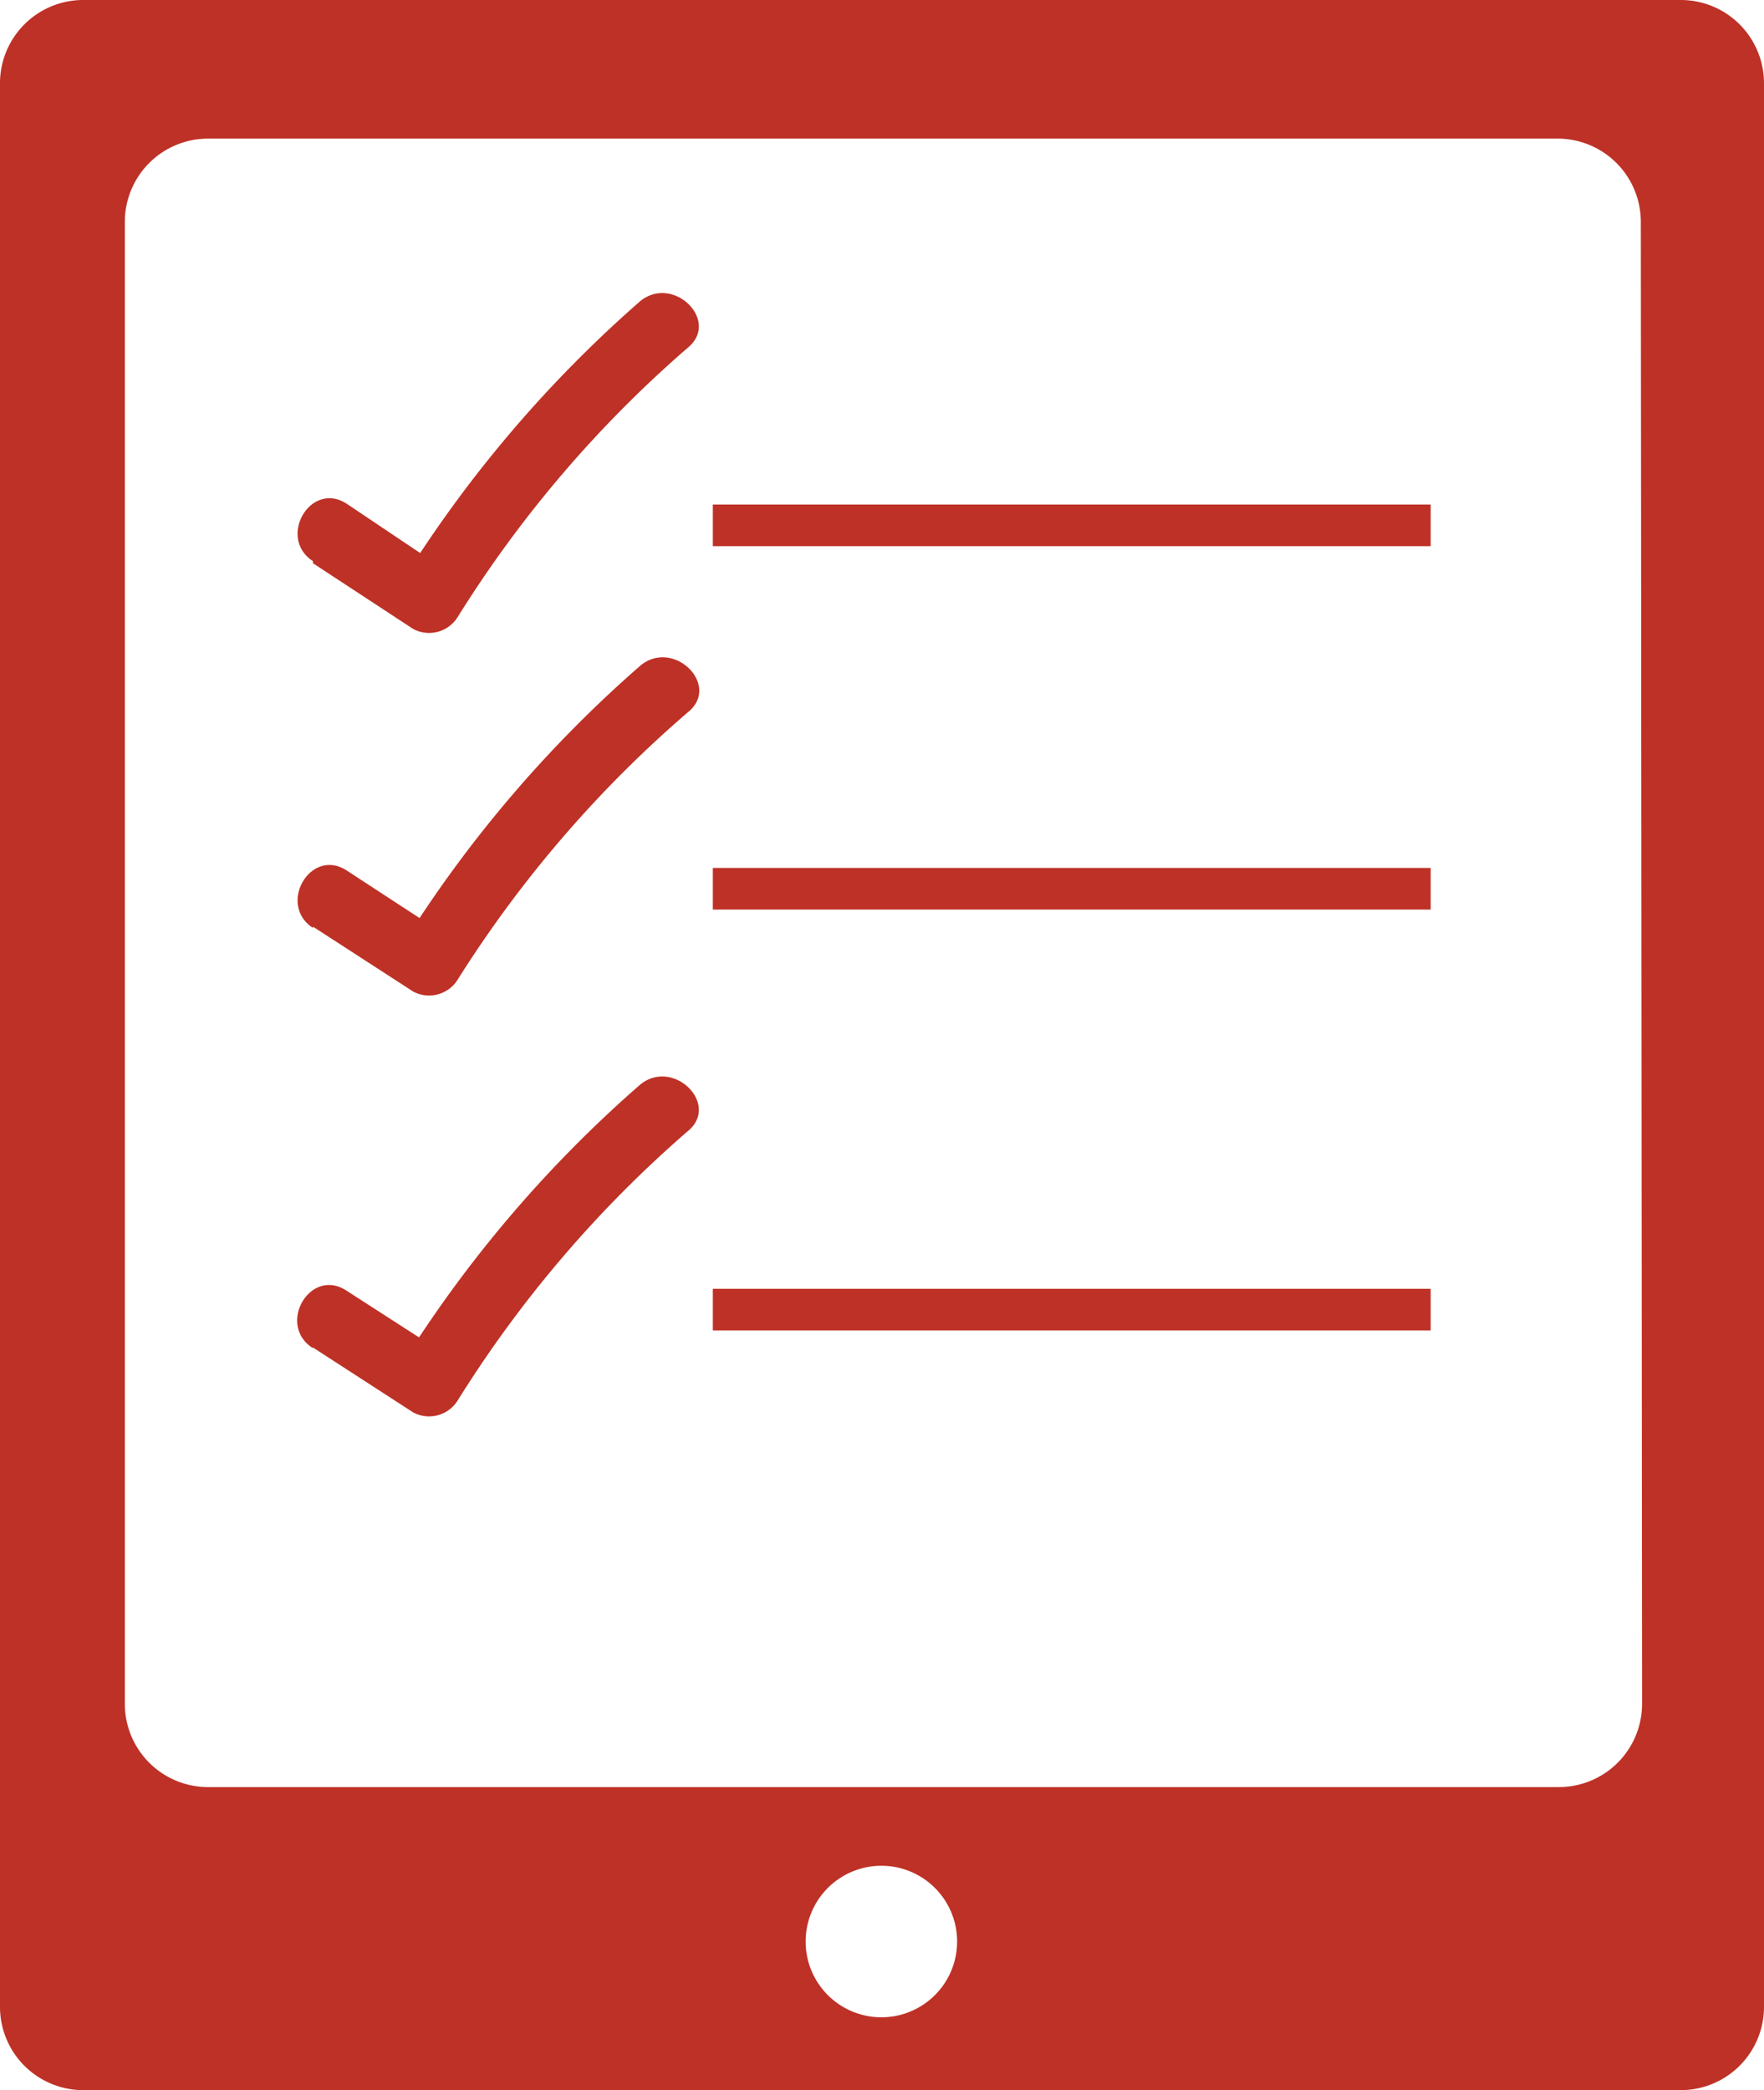
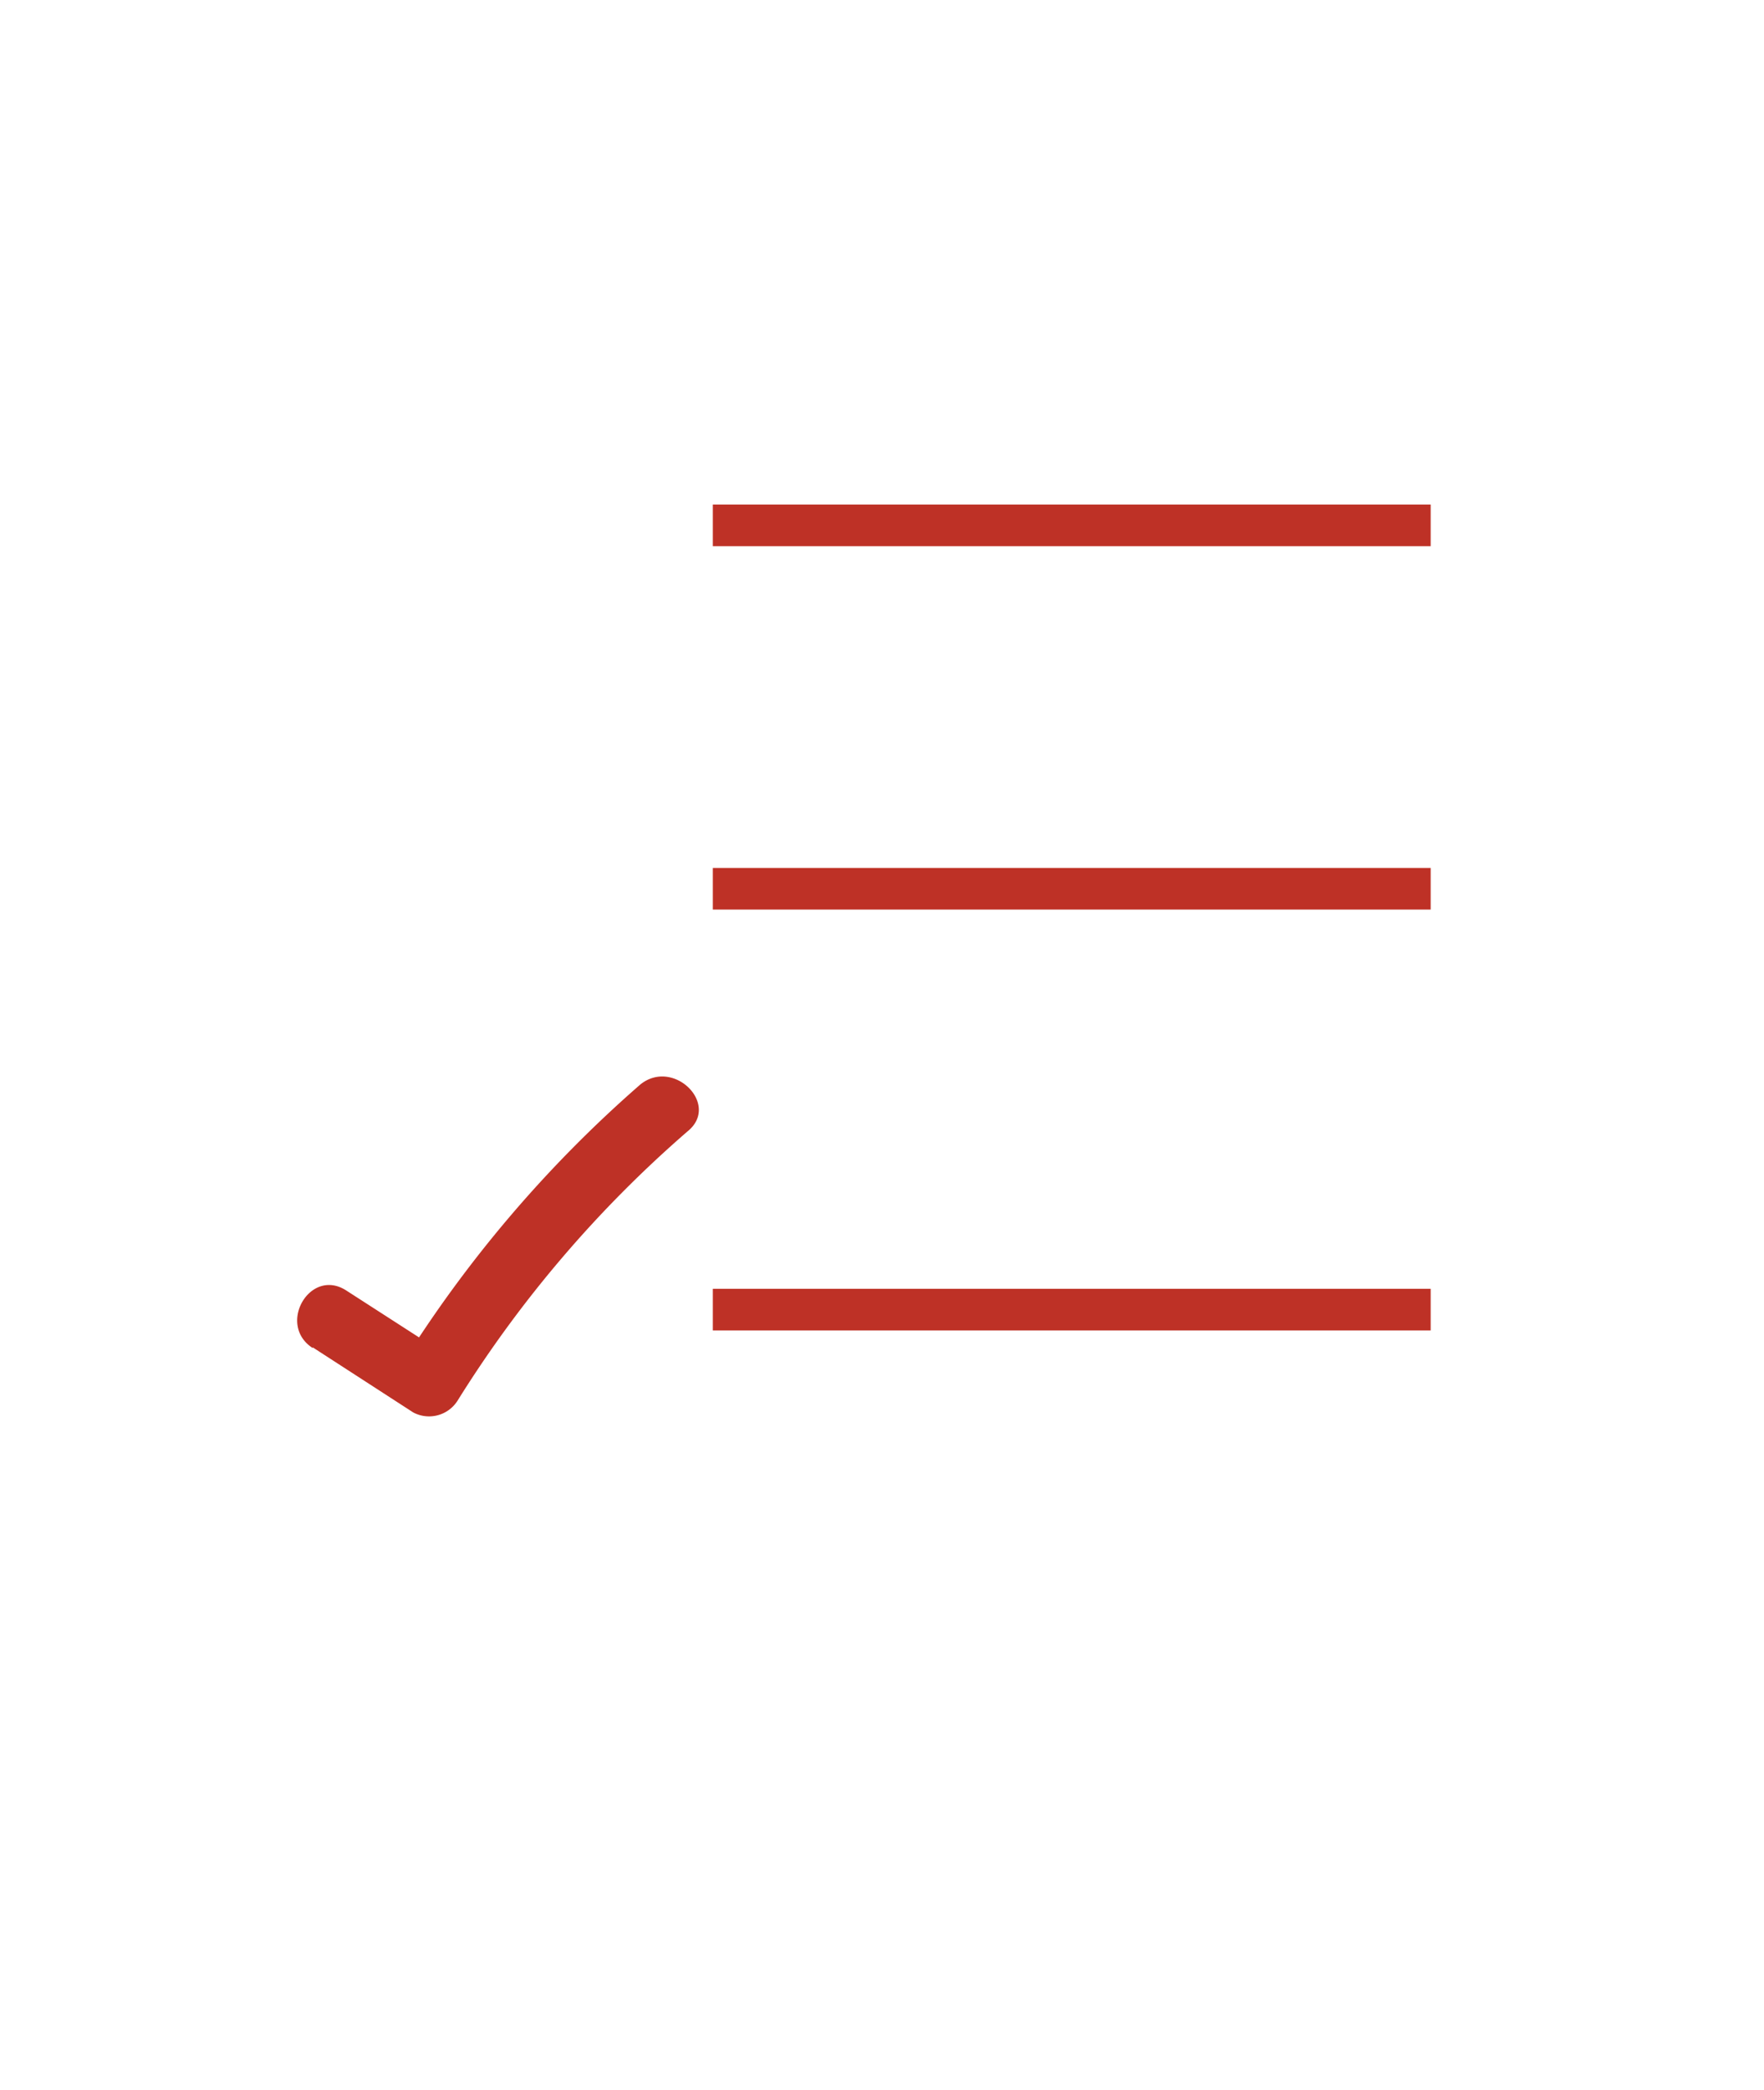
<svg xmlns="http://www.w3.org/2000/svg" viewBox="0 0 42.39 50.21">
  <defs>
    <style>.cls-1{fill:#be3126;}</style>
  </defs>
  <title>prop-cond</title>
  <g id="Layer_2" data-name="Layer 2">
    <g id="Layer_1-2" data-name="Layer 1">
-       <path class="cls-1" d="M40.39,0H2A2,2,0,0,0,0,2V48.21a2,2,0,0,0,2,2H40.39a2,2,0,0,0,2-2V2a2,2,0,0,0-2-2ZM21.19,48.46A1.82,1.82,0,1,1,23,46.64a1.82,1.82,0,0,1-1.82,1.82Zm18.27-7.53a2,2,0,0,1-2,2H5a2,2,0,0,1-2-2V5.33a2,2,0,0,1,2-2H37.43a2,2,0,0,1,2,2Z" />
-       <path class="cls-1" d="M7.52,13.53l2.41,1.58A.81.81,0,0,0,11,14.82a28.47,28.47,0,0,1,5.52-6.46c.8-.64-.33-1.77-1.13-1.13A29.94,29.94,0,0,0,9.64,14l1.09-.29-2.4-1.61c-.87-.56-1.67.82-.81,1.38Z" />
      <rect class="cls-1" x="17.13" y="12.12" width="17.25" height="1" />
-       <path class="cls-1" d="M7.52,22.26l2.41,1.56A.81.81,0,0,0,11,23.53a28.47,28.47,0,0,1,5.53-6.42c.8-.64-.33-1.77-1.13-1.13a29.94,29.94,0,0,0-5.77,6.78l1.09-.29L8.33,20.91c-.87-.56-1.67.82-.81,1.38Z" />
      <rect class="cls-1" x="17.13" y="20.85" width="17.25" height="1" />
      <path class="cls-1" d="M7.52,32.37l2.41,1.56A.81.81,0,0,0,11,33.64a28.47,28.47,0,0,1,5.52-6.46c.8-.64-.33-1.77-1.13-1.13a29.94,29.94,0,0,0-5.77,6.78l1.09-.29L8.32,31c-.87-.56-1.67.82-.81,1.38Z" />
      <rect class="cls-1" x="17.13" y="30.96" width="17.25" height="1" />
    </g>
  </g>
</svg>